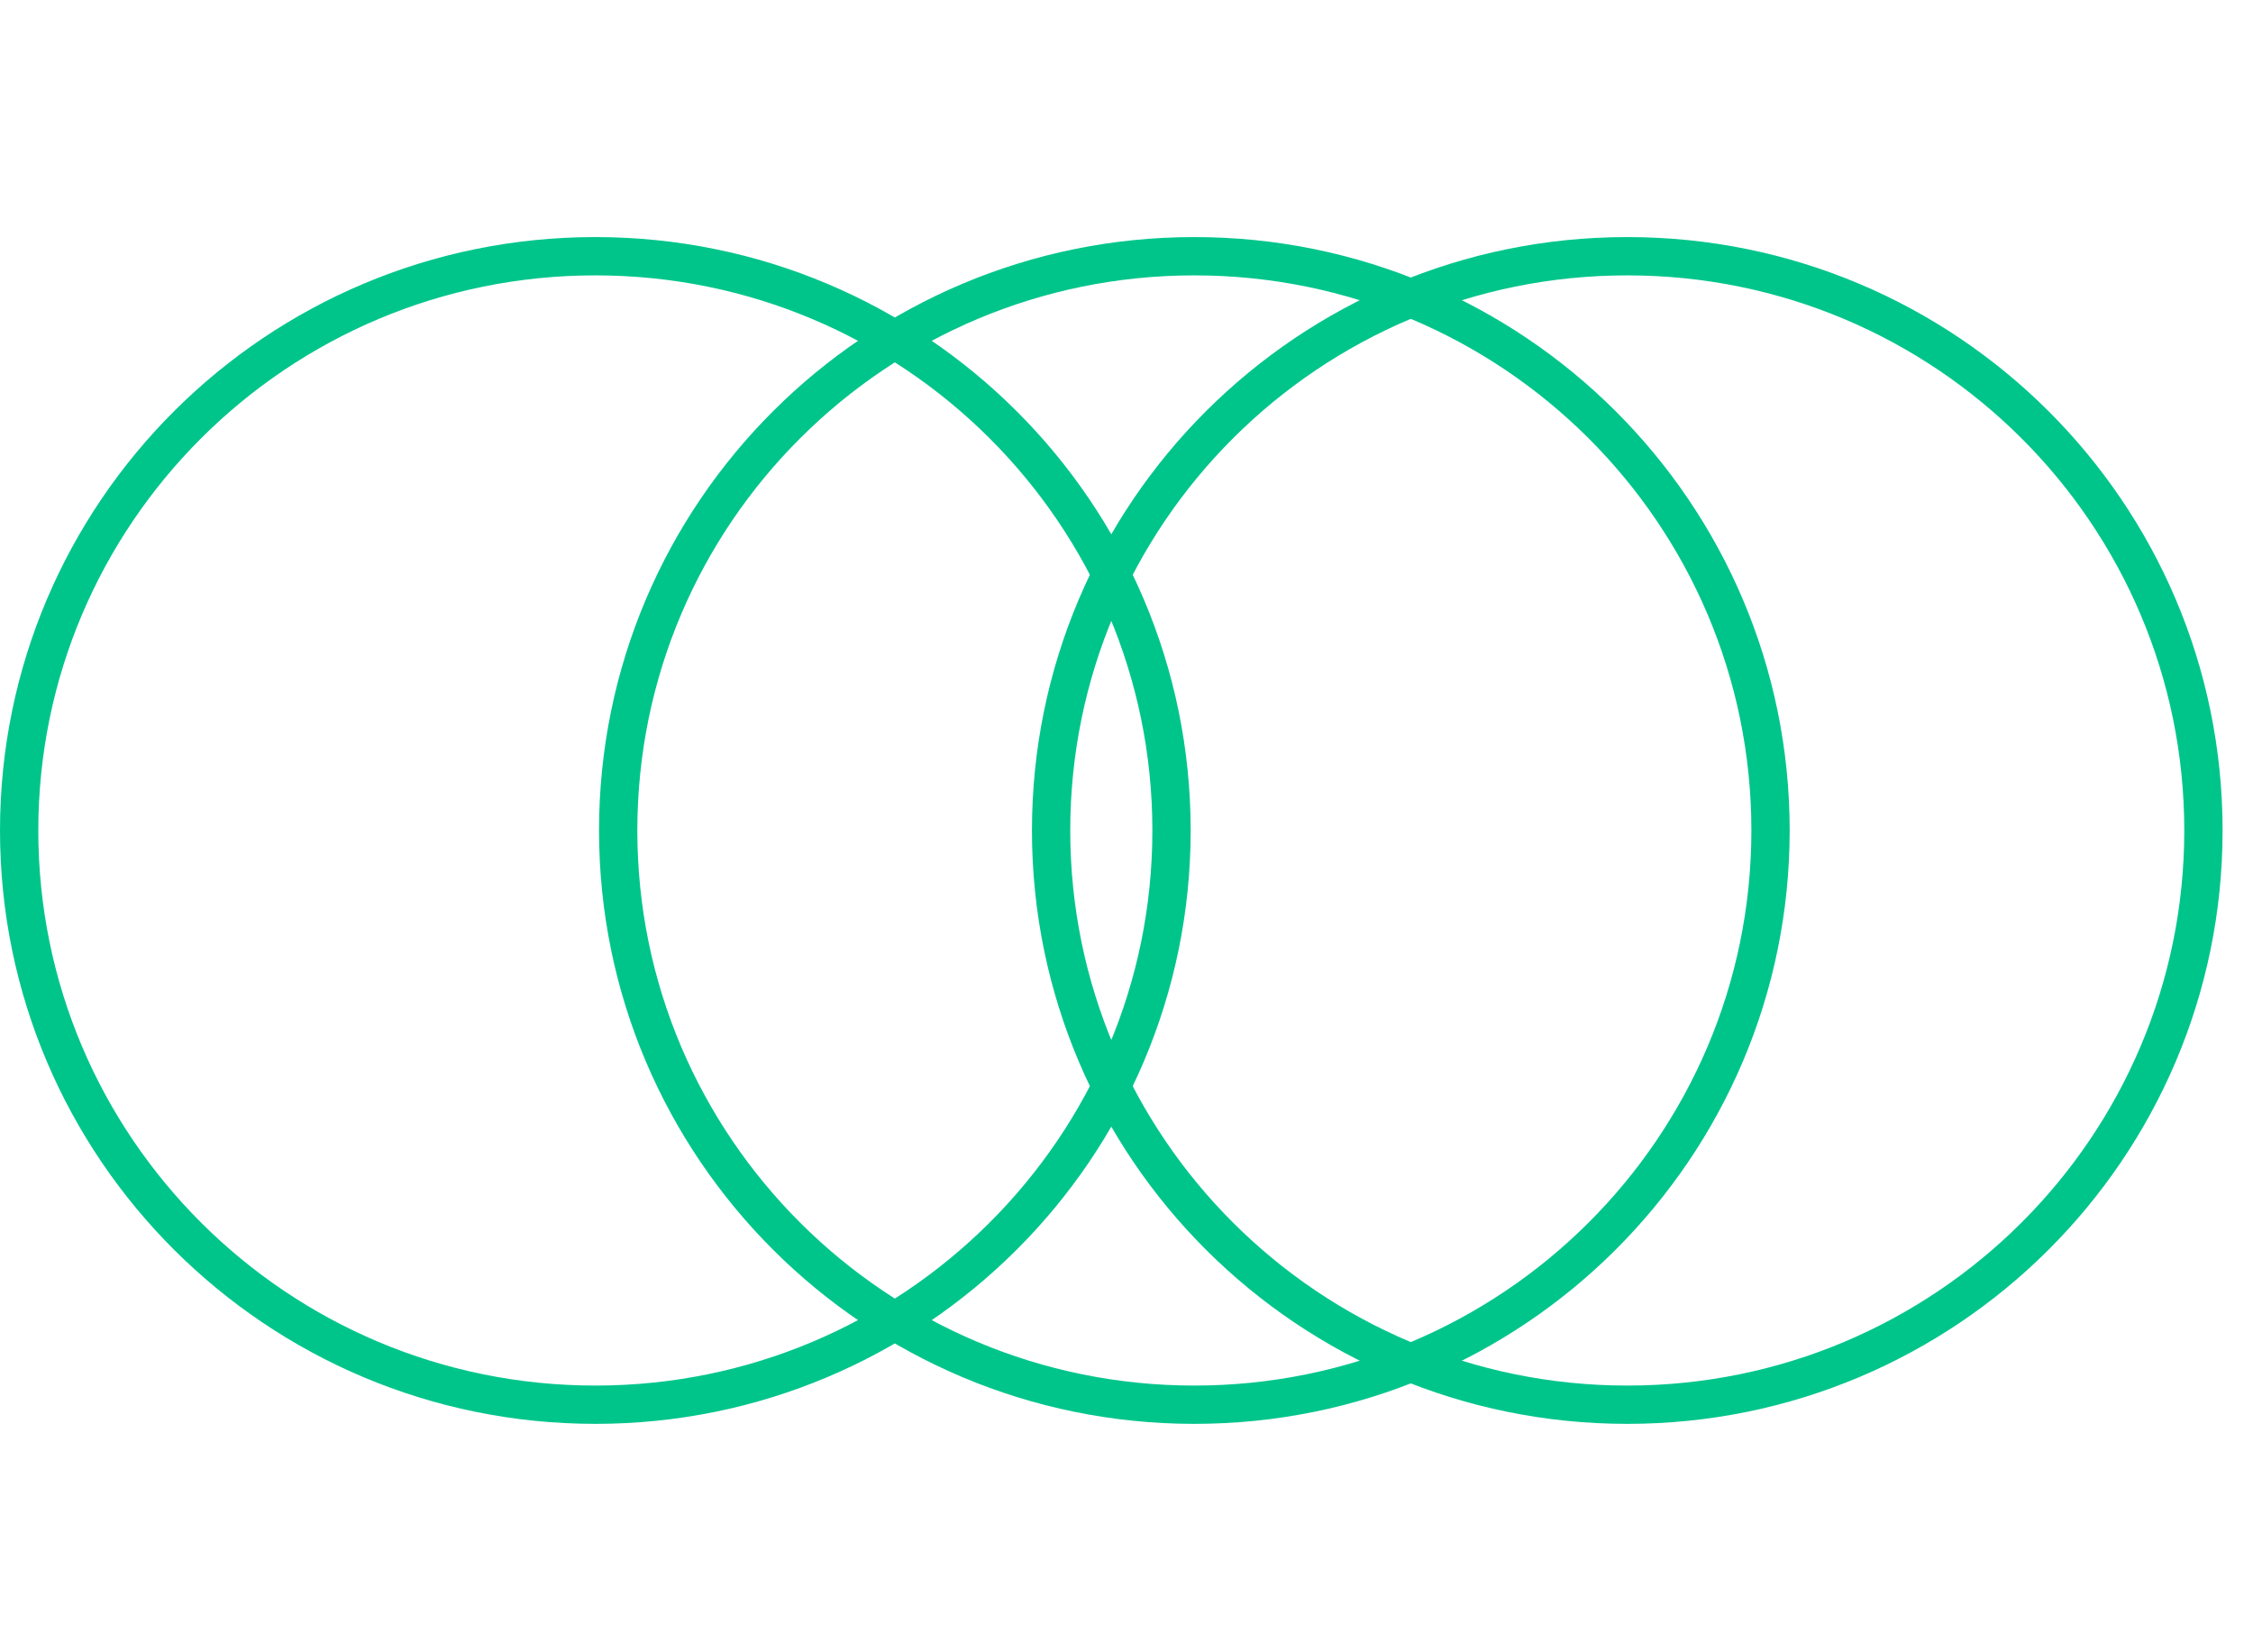
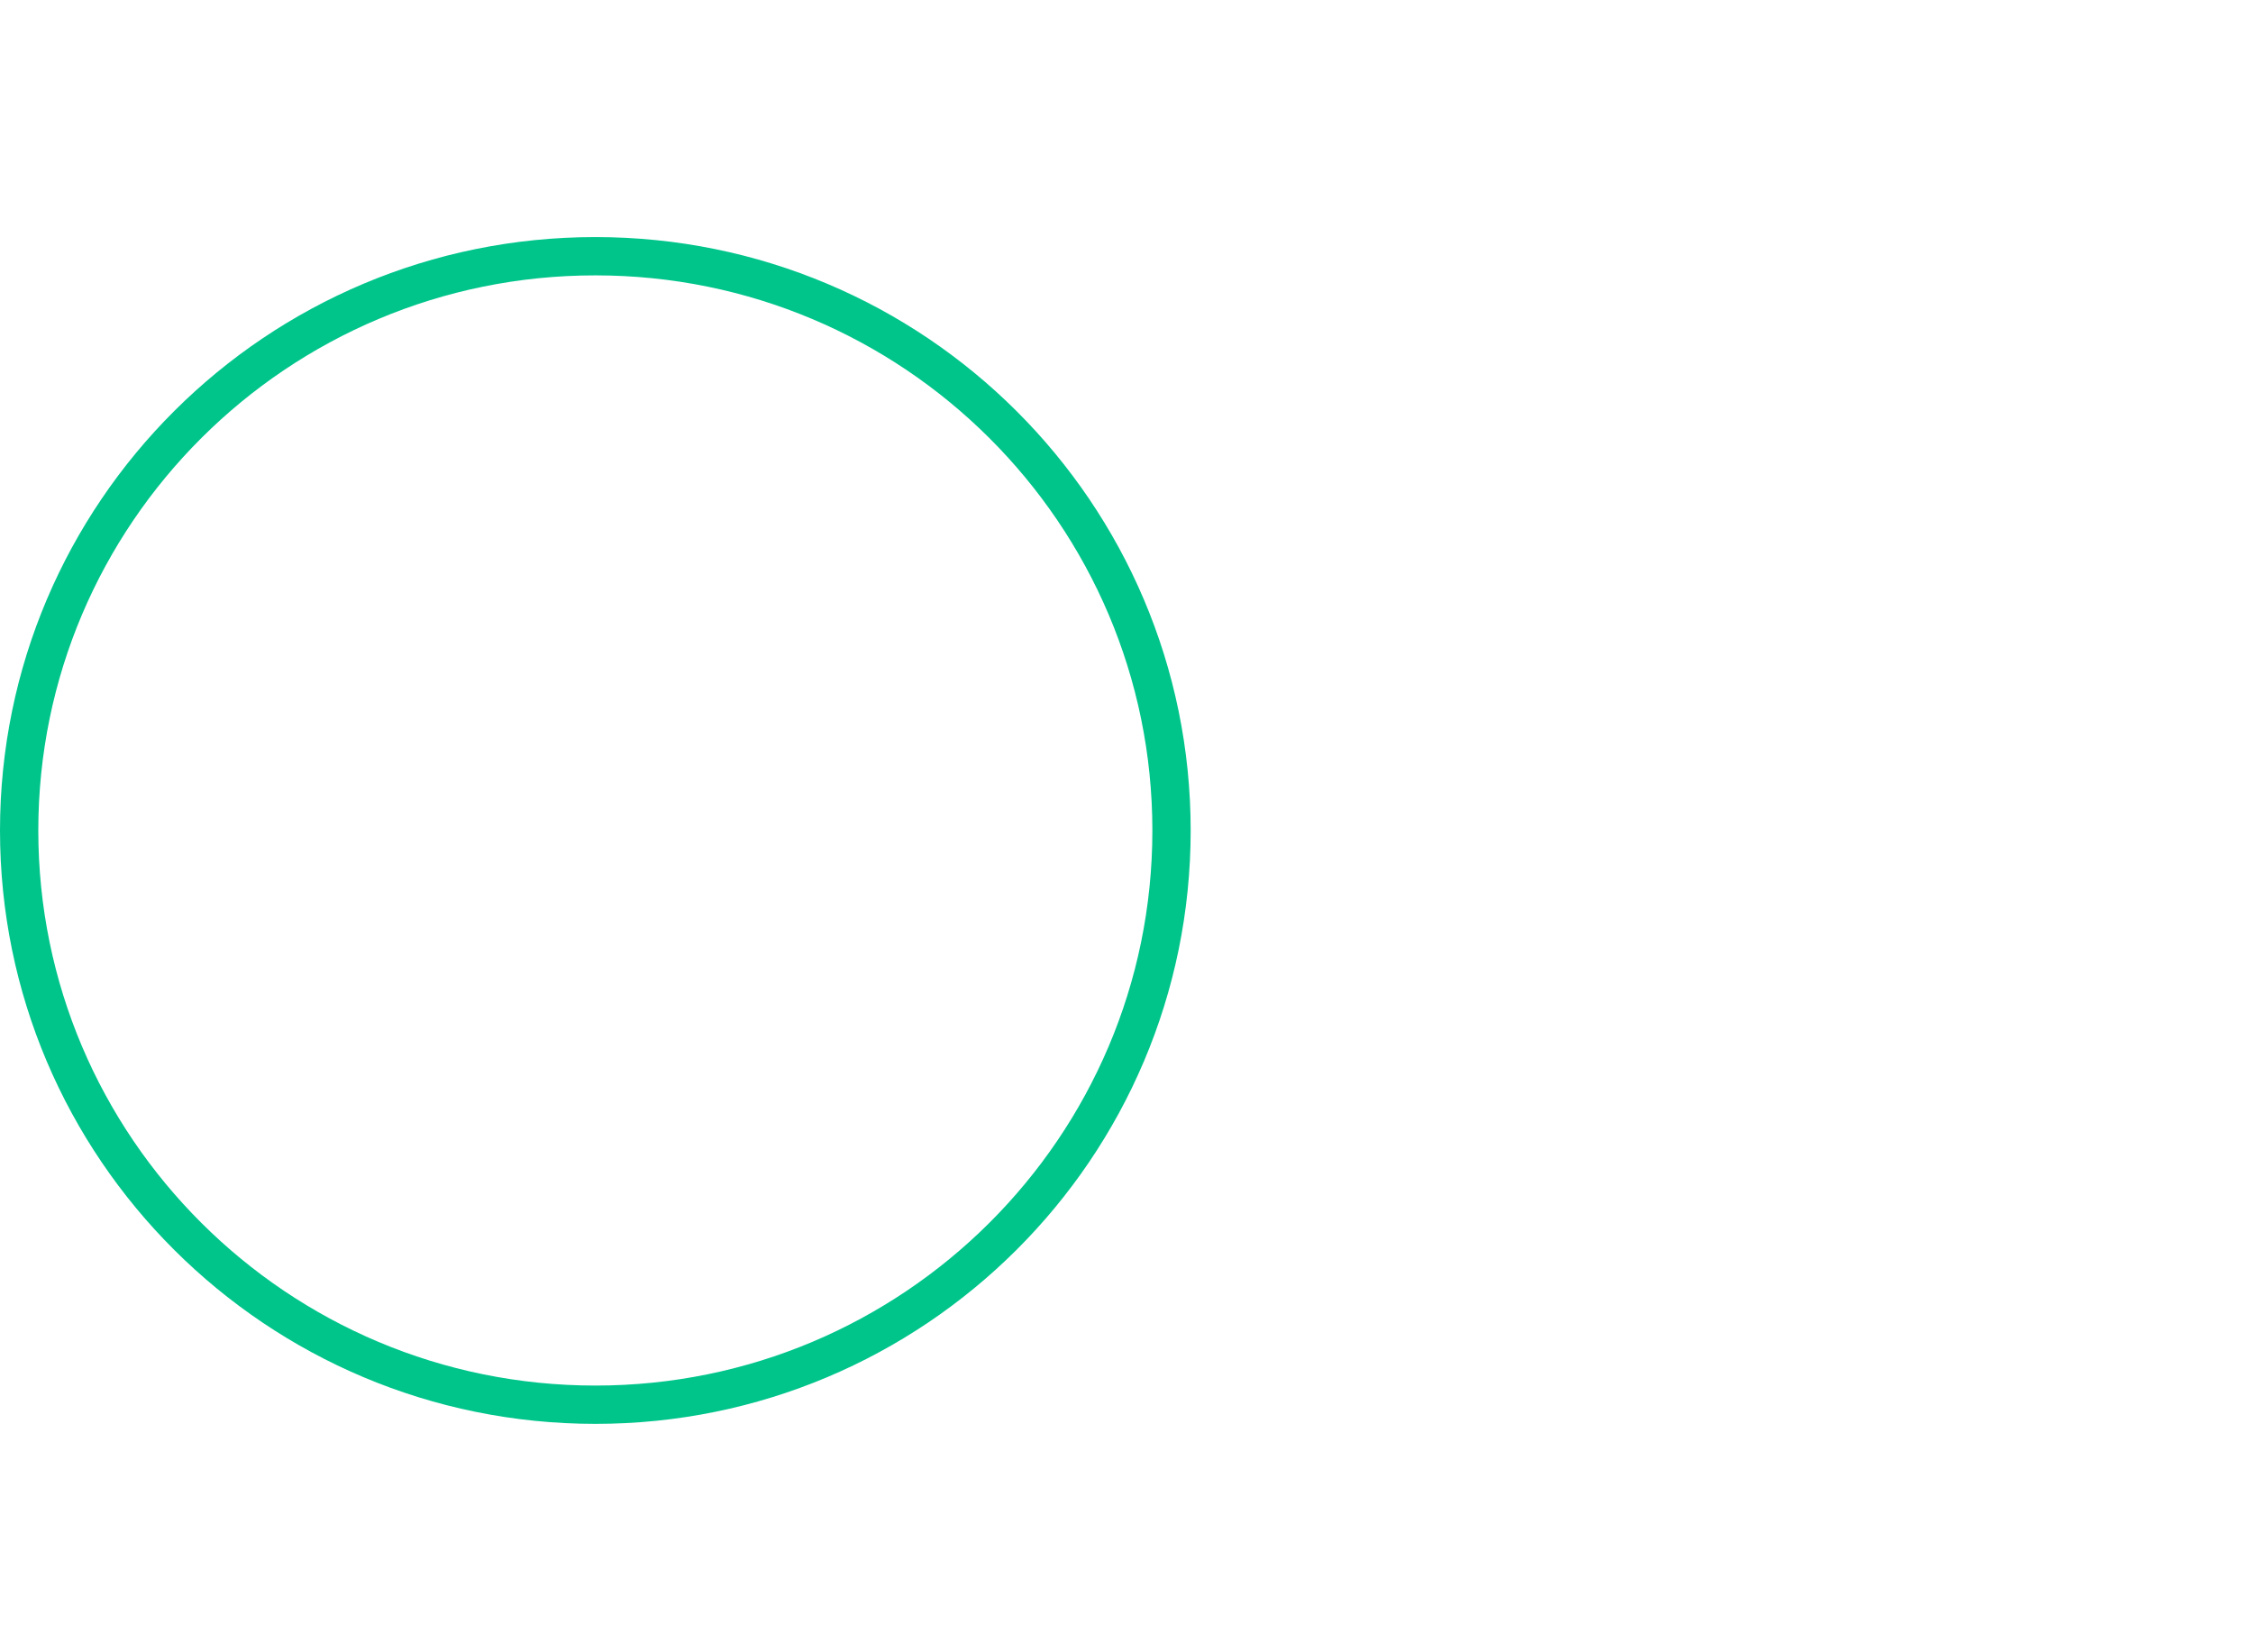
<svg xmlns="http://www.w3.org/2000/svg" width="60" height="44" viewBox="0 0 60 44" fill="none">
-   <path d="M47.151 22.115C47.151 30.559 40.283 37.407 31.806 37.407C23.331 37.407 16.463 30.559 16.463 22.115C16.463 13.671 23.331 6.823 31.806 6.823C40.283 6.823 47.151 13.67 47.151 22.115Z" stroke="#00C58B" stroke-width="1.02" />
  <path d="M31.199 22.115C31.199 30.559 24.331 37.407 15.855 37.407C7.378 37.406 0.51 30.559 0.51 22.115C0.511 13.671 7.379 6.823 15.855 6.823C24.331 6.823 31.199 13.67 31.199 22.115Z" stroke="#00C58B" stroke-width="1.02" />
-   <path d="M58.68 22.115C58.68 30.559 51.812 37.407 43.336 37.407C34.86 37.407 27.992 30.559 27.992 22.115C27.992 13.671 34.86 6.823 43.336 6.823C51.812 6.823 58.68 13.67 58.68 22.115Z" stroke="#00C58B" stroke-width="1.02" />
</svg>